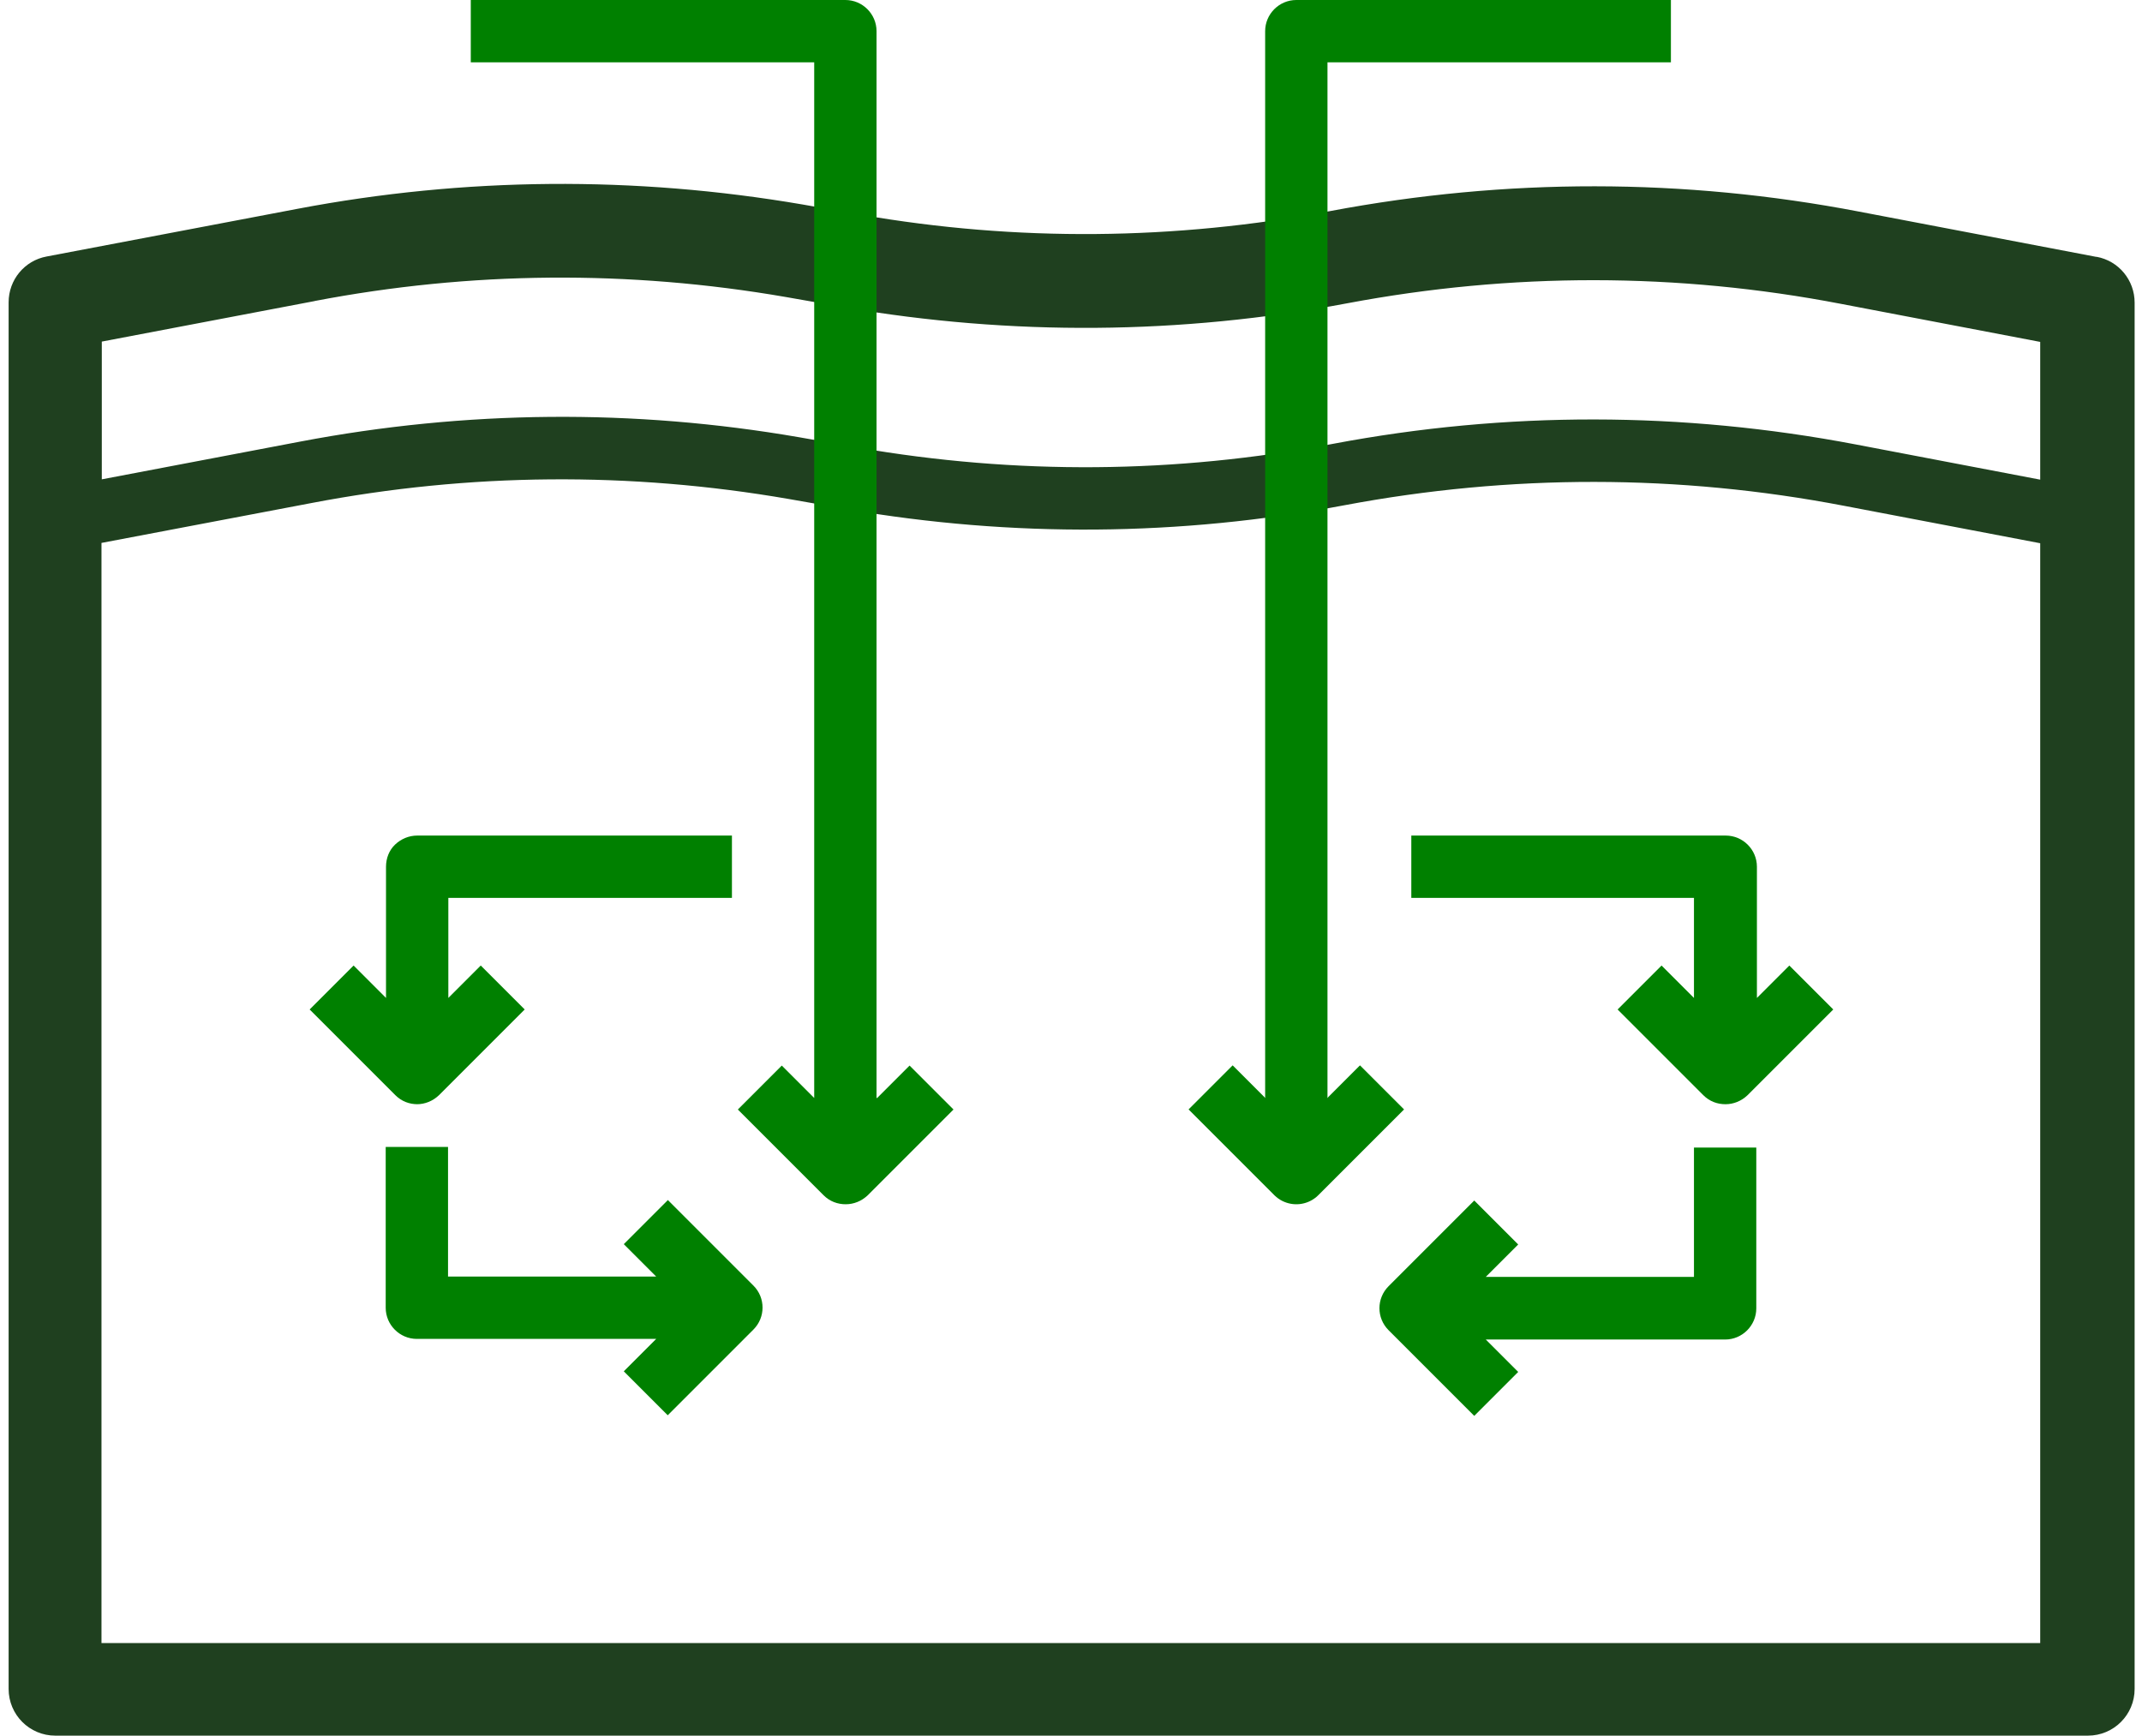
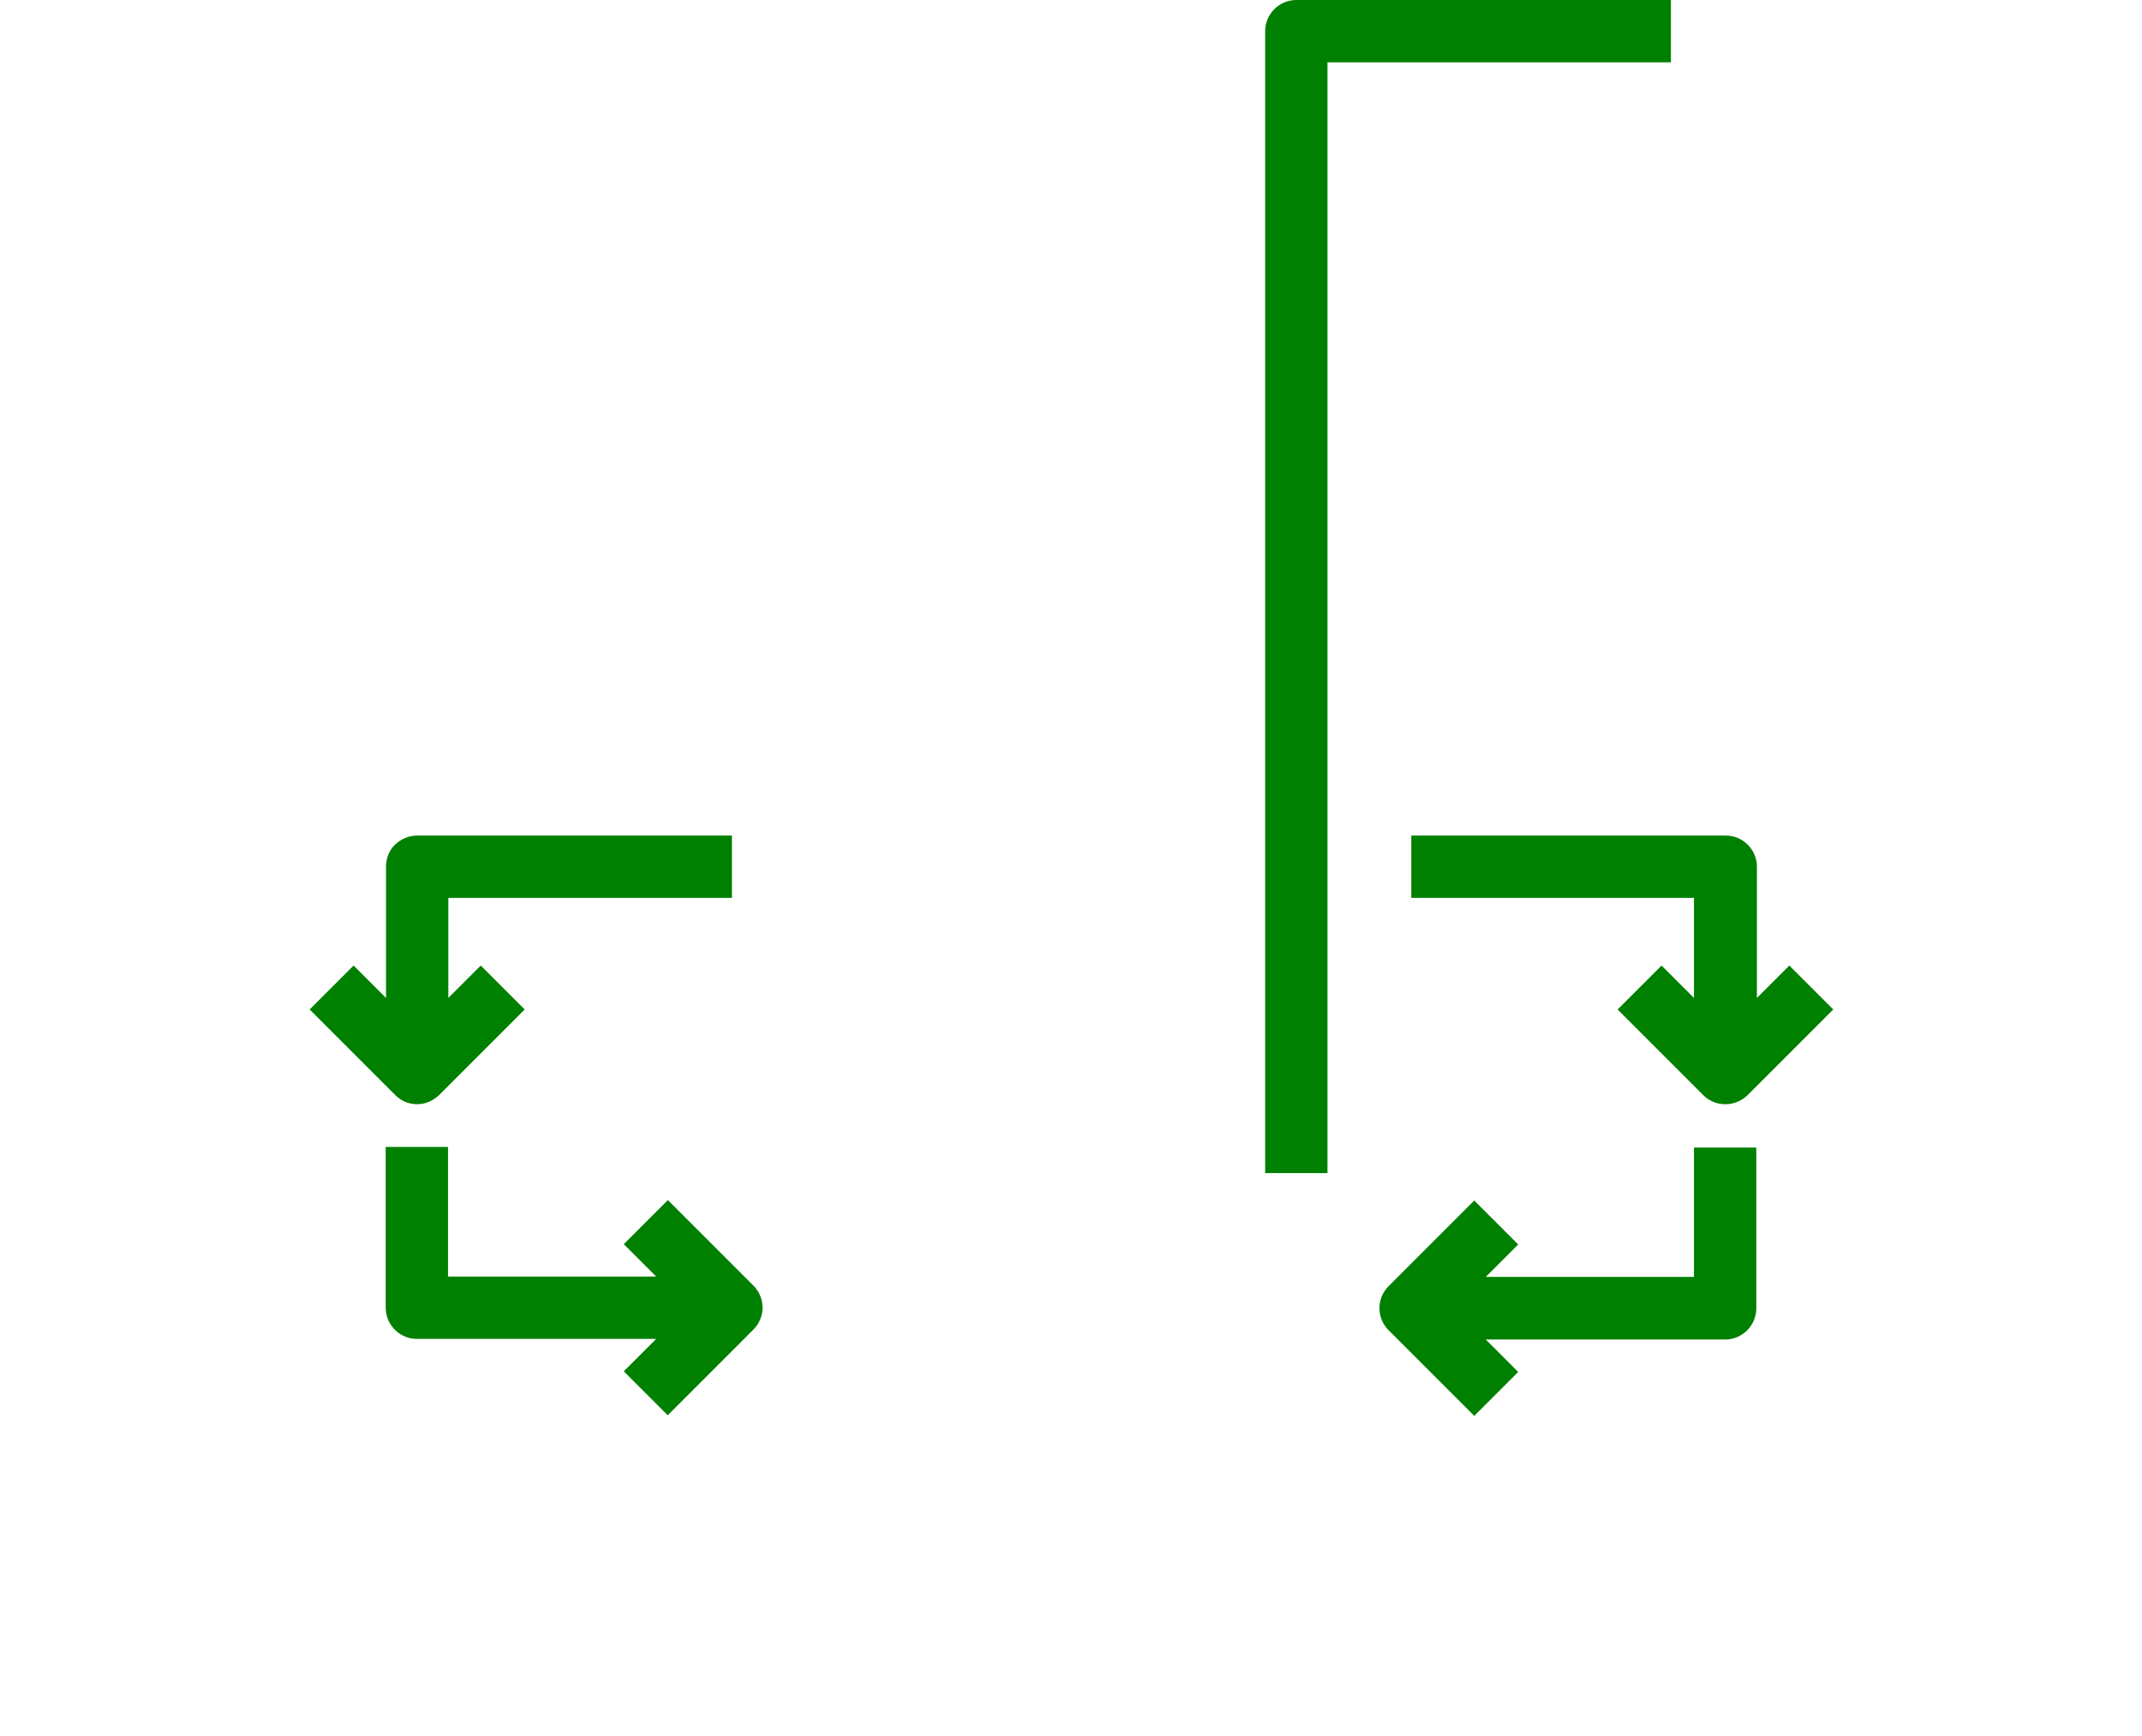
<svg xmlns="http://www.w3.org/2000/svg" id="a" width=".95in" height=".77in" viewBox="0 0 68.22 55.71">
-   <polyline points="38.59 34.89 41.34 37.64 44.09 34.89" fill="none" stroke="green" stroke-linejoin="round" stroke-width="2" />
-   <path d="M67,8.24l-7.6-1.45c-5.63-1.08-11.33-1.08-16.96-.02-4.99.94-10.07.99-15.07.12l-1.88-.33c-5.38-.92-10.83-.88-16.2.14l-8.05,1.53c-.71.13-1.22.75-1.22,1.47v44.49c0,.83.67,1.5,1.5,1.5h65.22c.83,0,1.5-.67,1.5-1.5V9.71c0-.72-.51-1.34-1.22-1.47ZM9.83,9.66c5.01-.96,10.1-1,15.13-.13l1.88.33c5.36.92,10.79.88,16.14-.13,5.26-.99,10.59-.99,15.84.02l6.39,1.22v4.42l-5.92-1.13c-5.56-1.06-11.21-1.07-16.77-.02-5.05.96-10.18,1-15.25.12l-1.88-.33c-5.32-.92-10.71-.87-16.02.14l-6.36,1.21v-4.42l6.83-1.3ZM3,52.71V17.42l6.74-1.28c5.07-.97,10.22-1.01,15.31-.13l1.88.33c5.3.91,10.67.87,15.96-.13,5.32-1,10.71-1,16.03.02l6.29,1.2v35.29H3Z" fill="#1f401f" />
  <path d="M21.17,38.51l-1.41,1.41,1.04,1.04h-6.68v-4.16h-2v5.16c0,.55.45,1,1,1h7.68l-1.04,1.04,1.41,1.41,2.75-2.75c.39-.39.39-1.02,0-1.41l-2.75-2.75Z" fill="green" />
  <path d="M13.12,35.43c.26,0,.51-.1.71-.29l2.75-2.75-1.41-1.41-1.04,1.04v-3.21s9.1,0,9.1,0v-2h-10.1c-.27,0-.52.11-.71.29s-.29.44-.29.71v4.21s-1.04-1.04-1.04-1.04l-1.41,1.41,2.75,2.75c.2.2.45.29.71.29Z" fill="green" />
-   <path d="M27.87,35.23V1c0-.55-.45-1-1-1h-12.02v2h11.02v33.23l-1.04-1.04-1.41,1.41,2.75,2.75c.2.2.45.29.71.29s.51-.1.71-.29l2.75-2.75-1.41-1.41-1.04,1.04Z" fill="green" />
  <path d="M54.1,40.97h-6.68l1.04-1.04-1.41-1.41-2.75,2.75c-.39.39-.39,1.02,0,1.41l2.75,2.75,1.41-1.41-1.04-1.04h7.68c.55,0,1-.45,1-1v-5.16h-2v4.16Z" fill="green" />
  <path d="M45.01,28.81h9.09v3.21l-1.04-1.04-1.41,1.41,2.75,2.75c.2.2.45.29.71.29s.51-.1.71-.29l2.75-2.75-1.41-1.41-1.04,1.04v-4.21c0-.55-.45-1-1-1h-10.09v2Z" fill="green" />
  <path d="M53.36,0h-12.02c-.55,0-1,.45-1,1v36.64h2V2h11.02V0Z" fill="green" />
</svg>